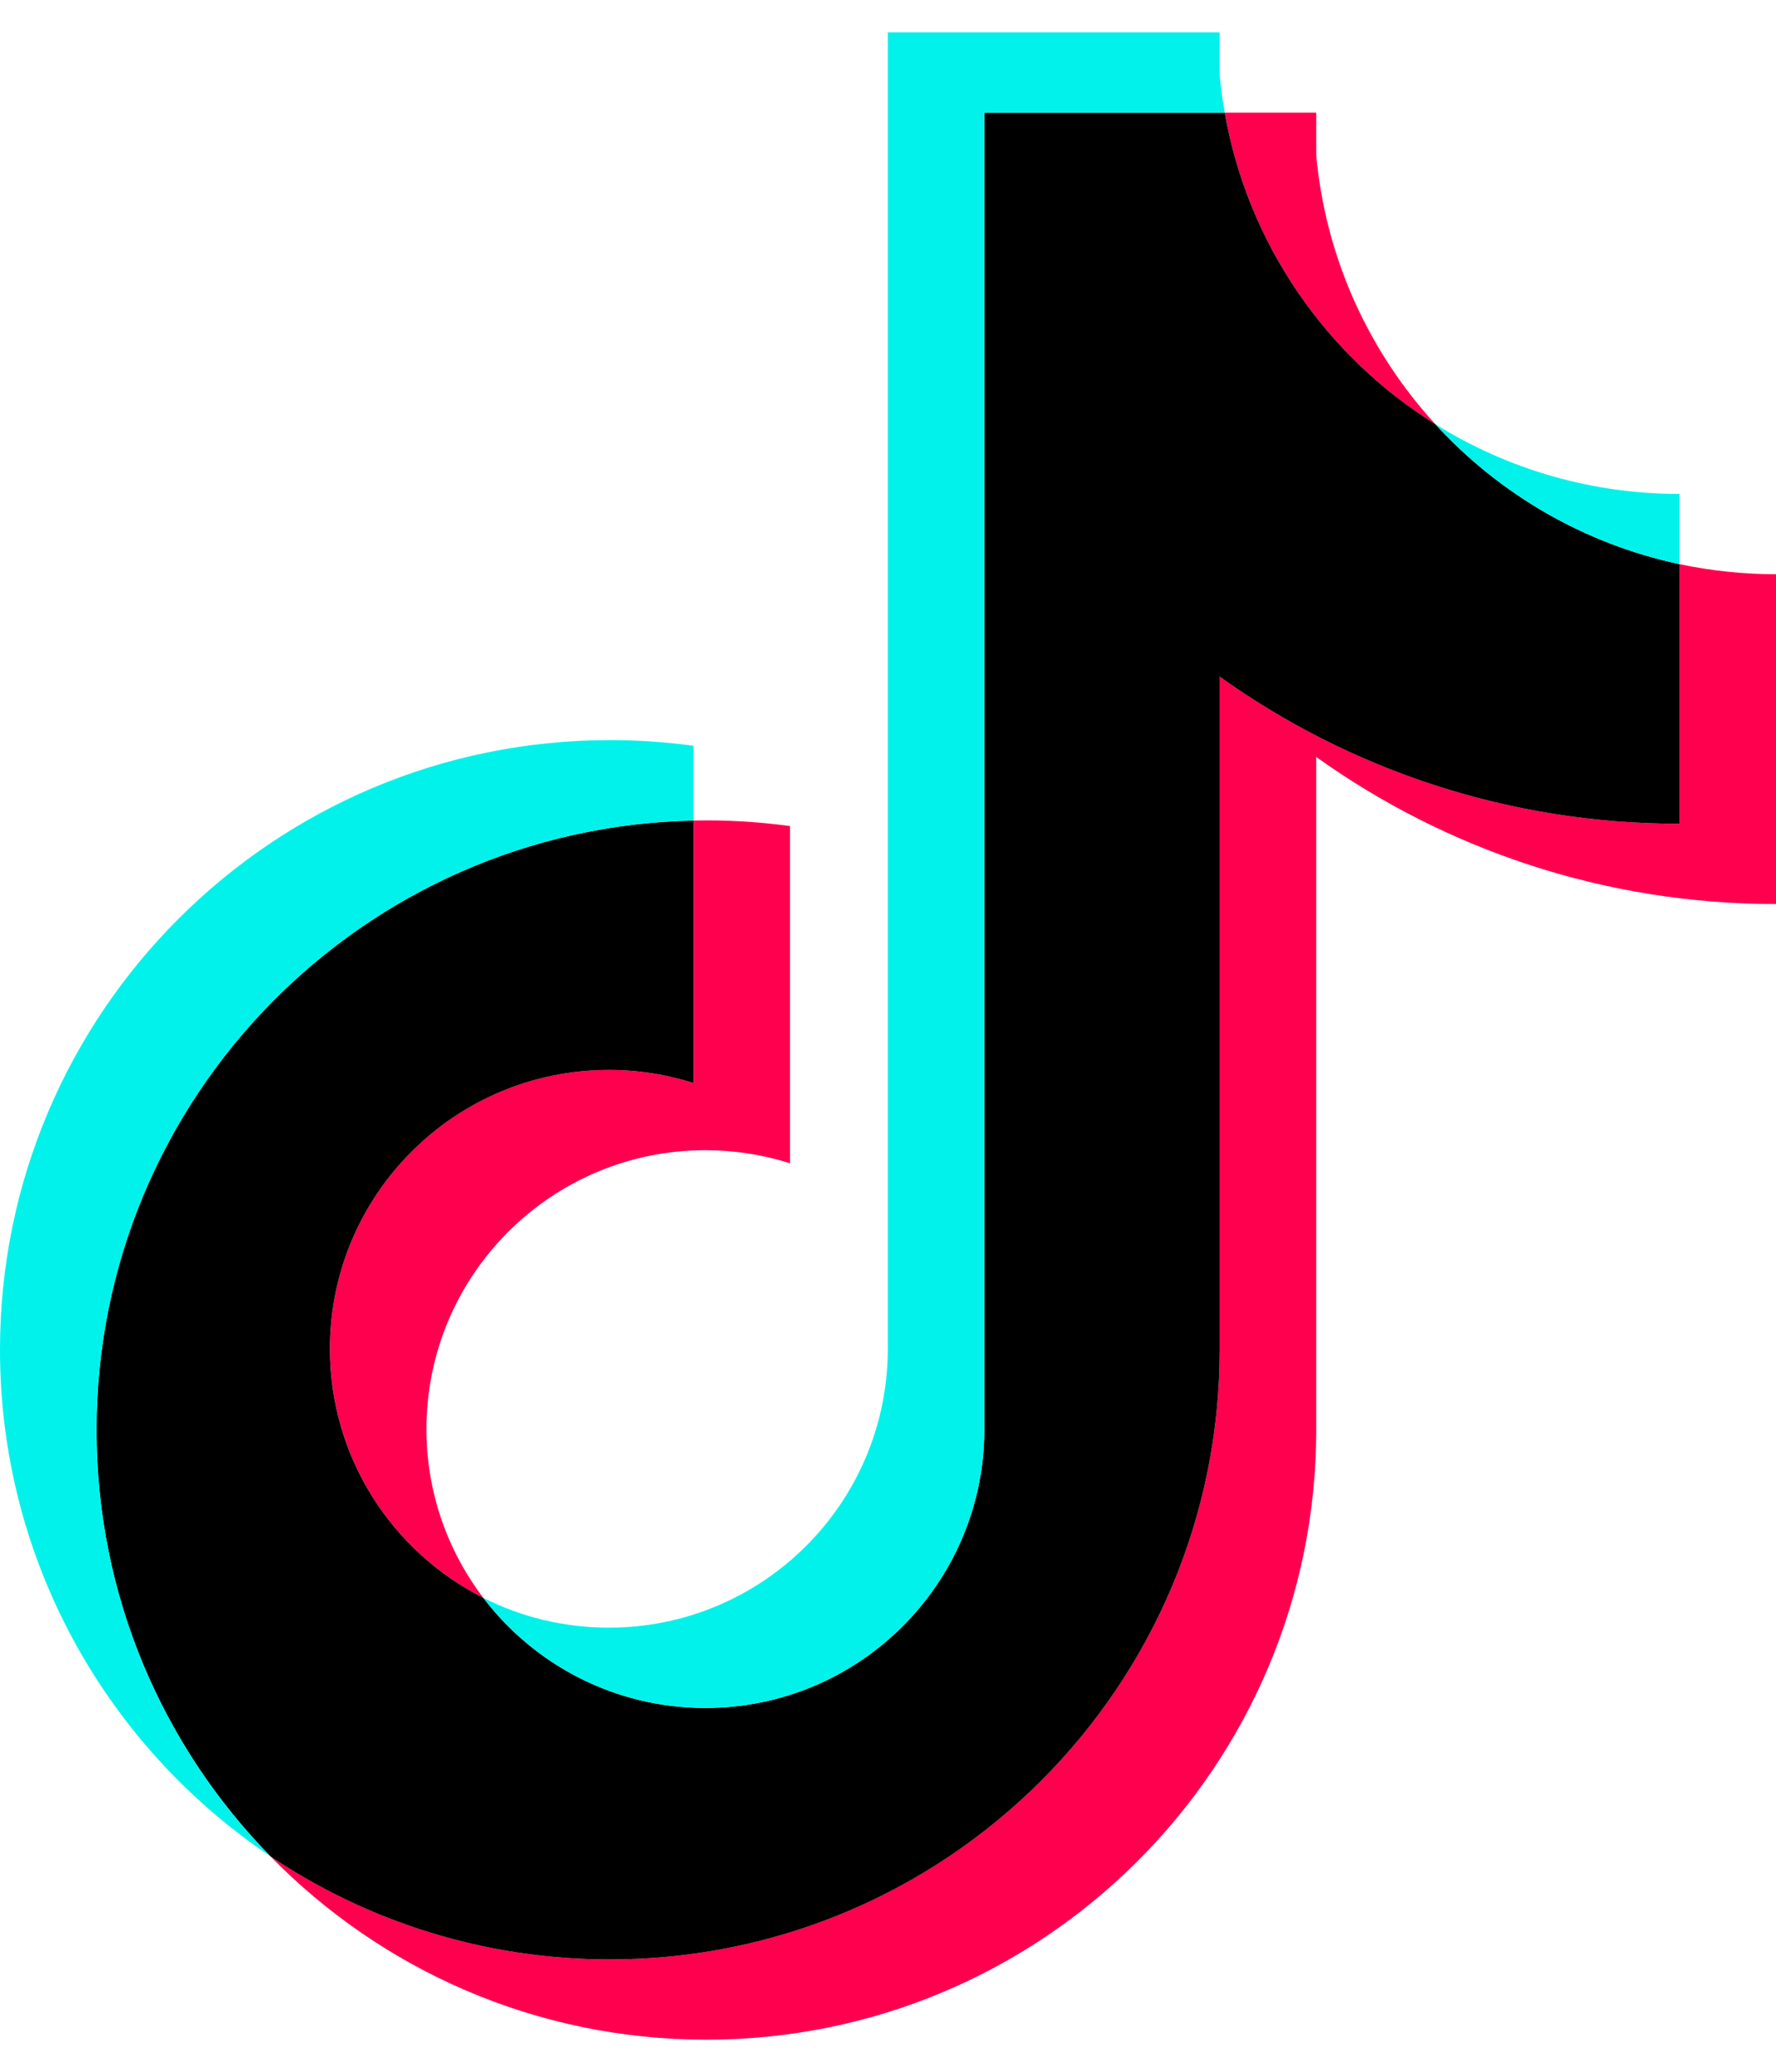
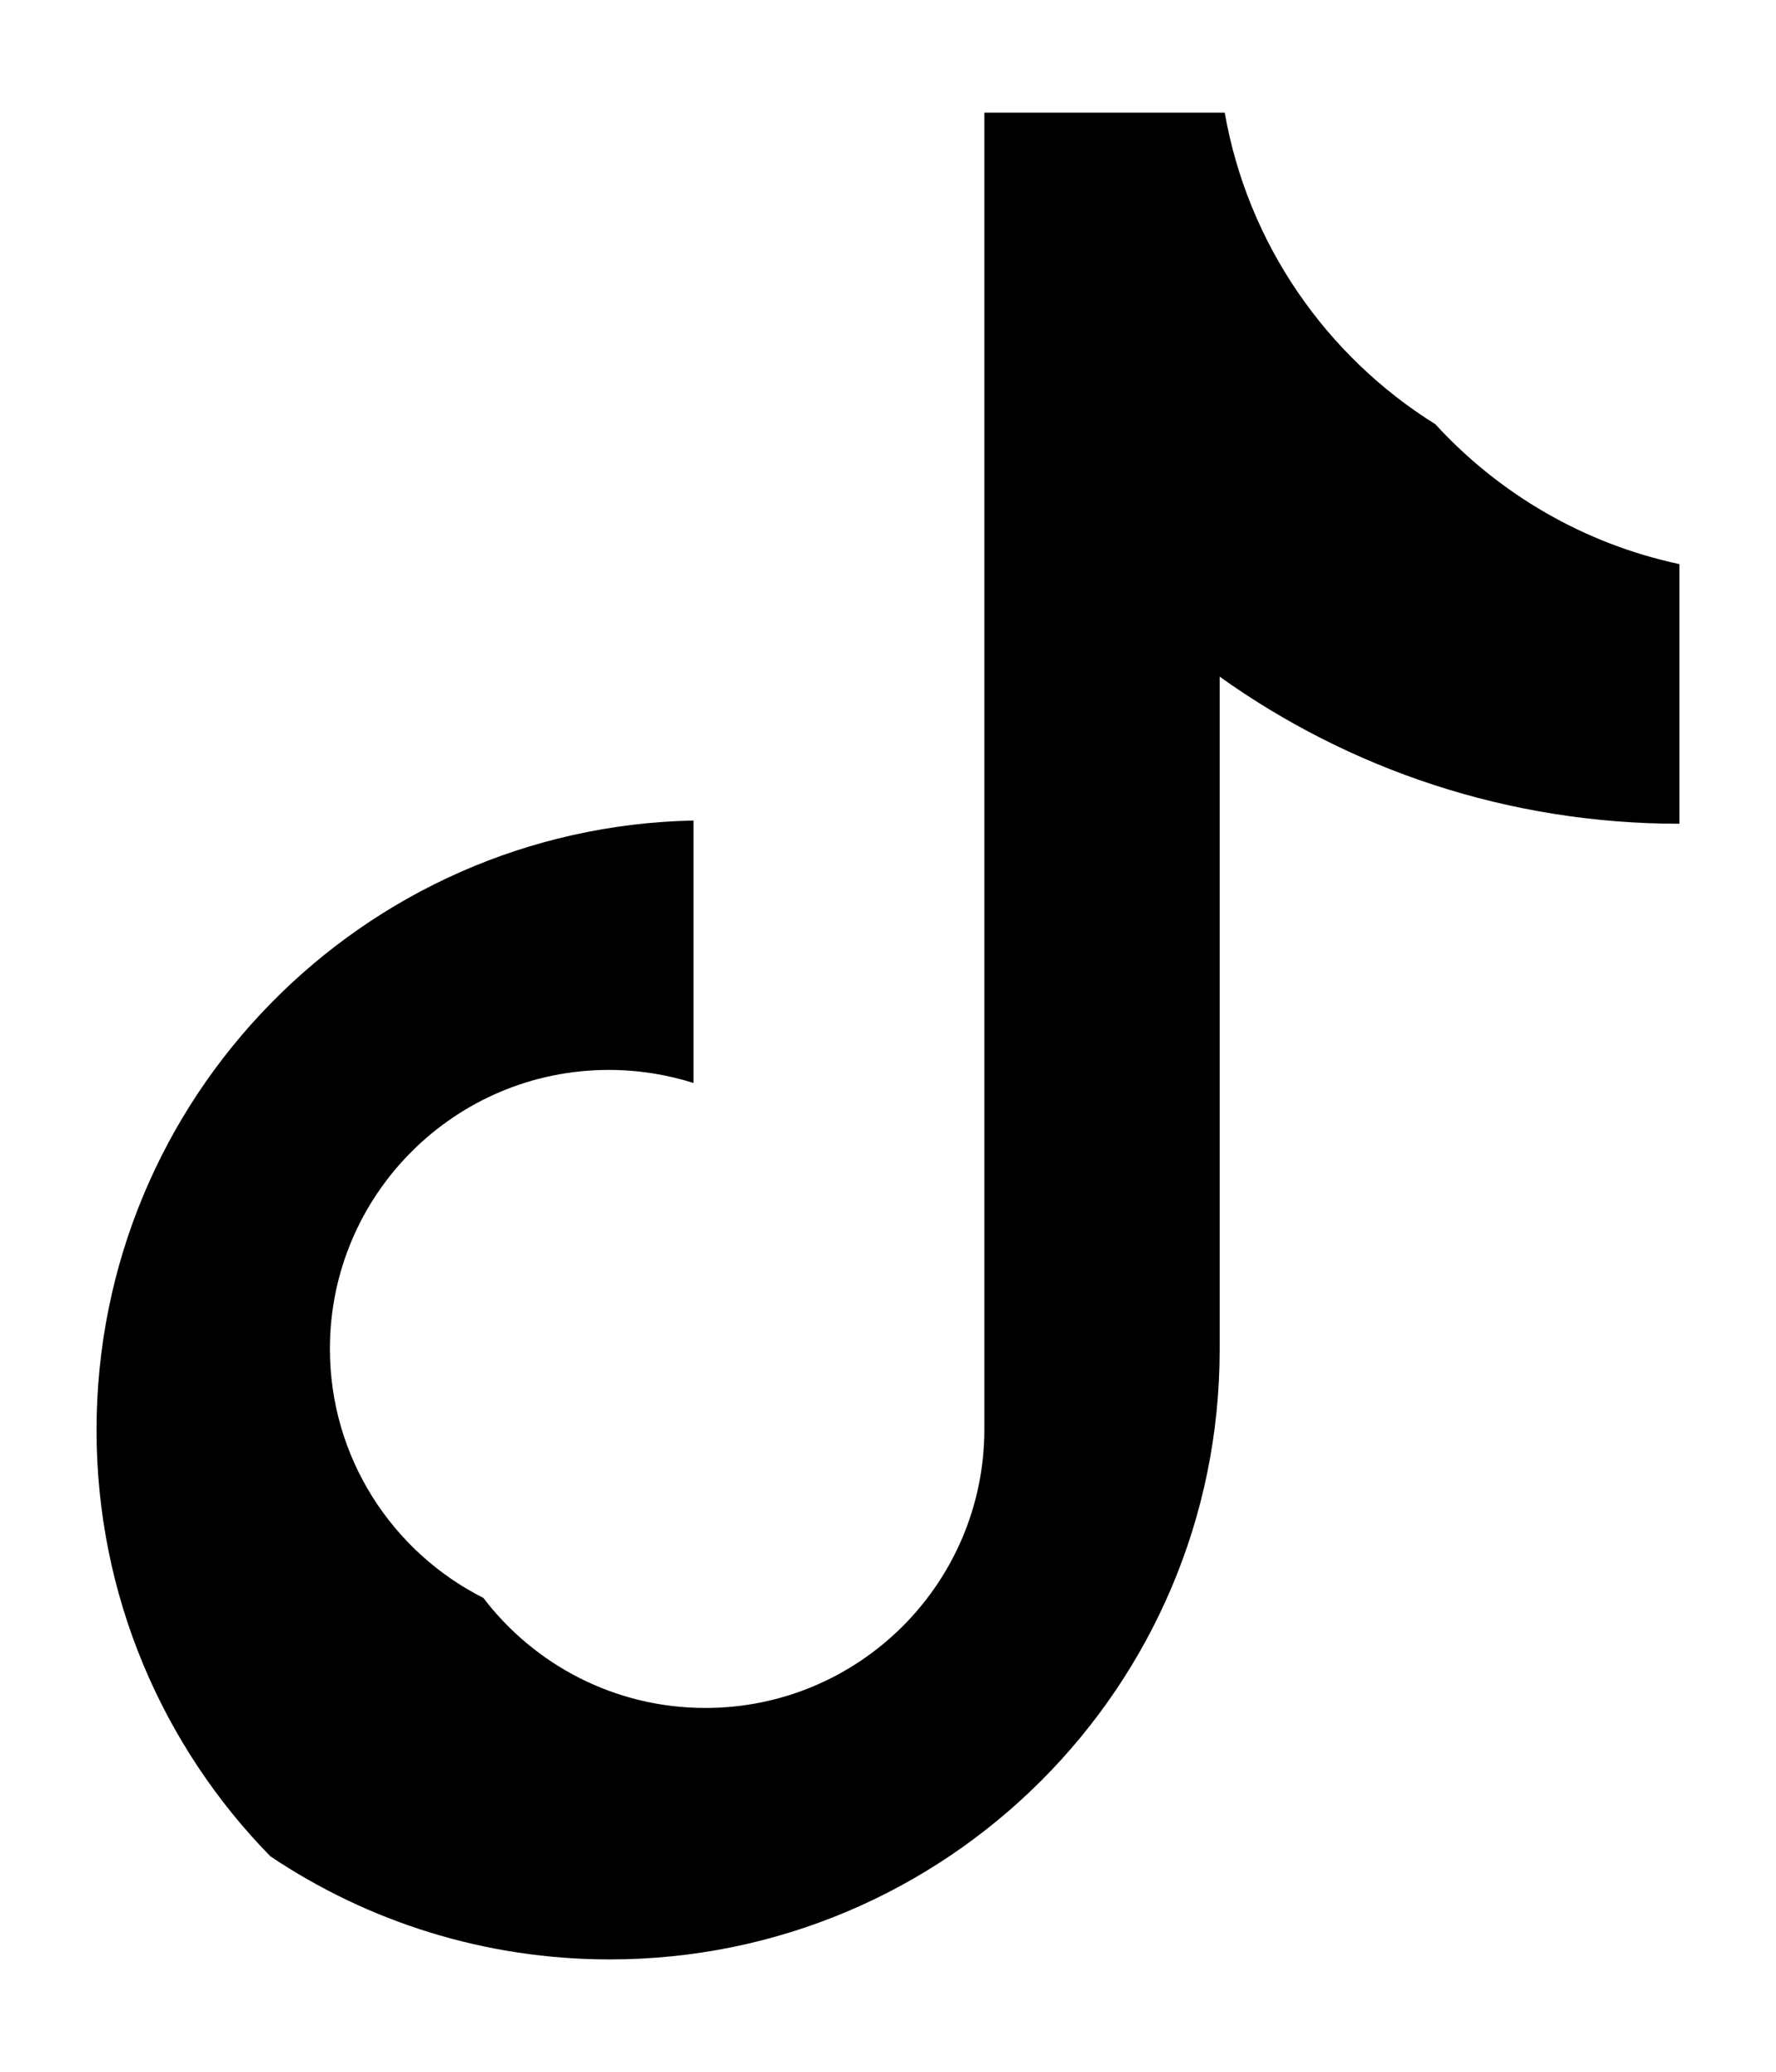
<svg xmlns="http://www.w3.org/2000/svg" version="1.1" id="Layer_1" x="0px" y="0px" width="114.91" height="134.035" viewBox="0 0 229.82 268.07" enable-background="new 0 0 1000 291.379" xml:space="preserve">
  <defs id="defs222" />
  <g id="g217" transform="translate(-14.018,-11.655)">
-     <path fill="#ff004f" d="m 184.341,109.587 c 16.768,11.98 37.31,19.029 59.497,19.029 V 85.945 c -4.199,8.91e-4 -8.387,-0.437 -12.495,-1.307 v 33.588 c -22.185,0 -42.724,-7.049 -59.497,-19.029 v 87.08 c 0,43.562 -35.332,78.873 -78.913,78.873 -16.261,0 -31.375,-4.914 -43.931,-13.341 14.33,14.644 34.314,23.729 56.423,23.729 43.584,0 78.917,-35.311 78.917,-78.875 v -87.078 z M 199.755,66.537 C 191.185,57.18 185.559,45.087 184.341,31.718 V 26.229 h -11.841 c 2.98,16.992 13.146,31.509 27.254,40.308 z M 76.568,218.382 c -4.788,-6.275 -7.375,-13.95 -7.364,-21.842 0,-19.923 16.16,-36.078 36.098,-36.078 3.716,-8.9e-4 7.409,0.568 10.95,1.691 v -43.625 c -4.138,-0.567 -8.315,-0.807 -12.489,-0.719 v 33.956 c -3.544,-1.123 -7.239,-1.693 -10.955,-1.69 -19.938,0 -36.097,16.152 -36.097,36.079 0,14.089 8.078,26.287 19.857,32.229 z" id="path203" style="stroke-width:1" />
    <path d="m 171.847,99.198 c 16.773,11.98 37.312,19.029 59.497,19.029 V 84.638 C 218.96,82.001 207.997,75.533 199.755,66.537 185.646,57.737 175.481,43.22 172.501,26.229 h -31.102 v 170.434 c -0.07,19.869 -16.203,35.957 -36.098,35.957 -11.724,0 -22.139,-5.586 -28.735,-14.238 -11.779,-5.942 -19.857,-18.141 -19.857,-32.228 0,-19.924 16.16,-36.079 36.097,-36.079 3.82,0 7.502,0.594 10.955,1.69 v -33.956 c -42.816,0.884 -77.25,35.85 -77.25,78.854 0,21.467 8.575,40.928 22.492,55.147 12.555,8.426 27.669,13.341 43.931,13.341 43.582,0 78.913,-35.313 78.913,-78.874 V 99.198 Z" id="path205" style="stroke-width:1" />
-     <path fill="#00f2ea" d="m 231.343,84.638 v -9.082 c -11.167,0.017 -22.114,-3.109 -31.588,-9.02 8.387,9.177 19.431,15.505 31.588,18.102 z M 172.501,26.229 c -0.284,-1.624 -0.503,-3.258 -0.654,-4.899 V 15.842 H 128.903 V 186.277 c -0.069,19.866 -16.201,35.955 -36.097,35.955 -5.841,0 -11.357,-1.386 -16.241,-3.849 6.596,8.652 17.012,14.236 28.735,14.236 19.893,0 36.029,-16.087 36.098,-35.956 V 26.229 Z m -68.737,91.581 v -9.668 c -3.588,-0.49 -7.206,-0.736 -10.828,-0.734 C 49.35,107.406 14.018,142.719 14.018,186.277 c 0,27.308 13.886,51.375 34.987,65.532 -13.917,-14.218 -22.492,-33.68 -22.492,-55.146 0,-43.003 34.433,-77.969 77.251,-78.853 z" id="path207" style="stroke-width:1" />
  </g>
</svg>